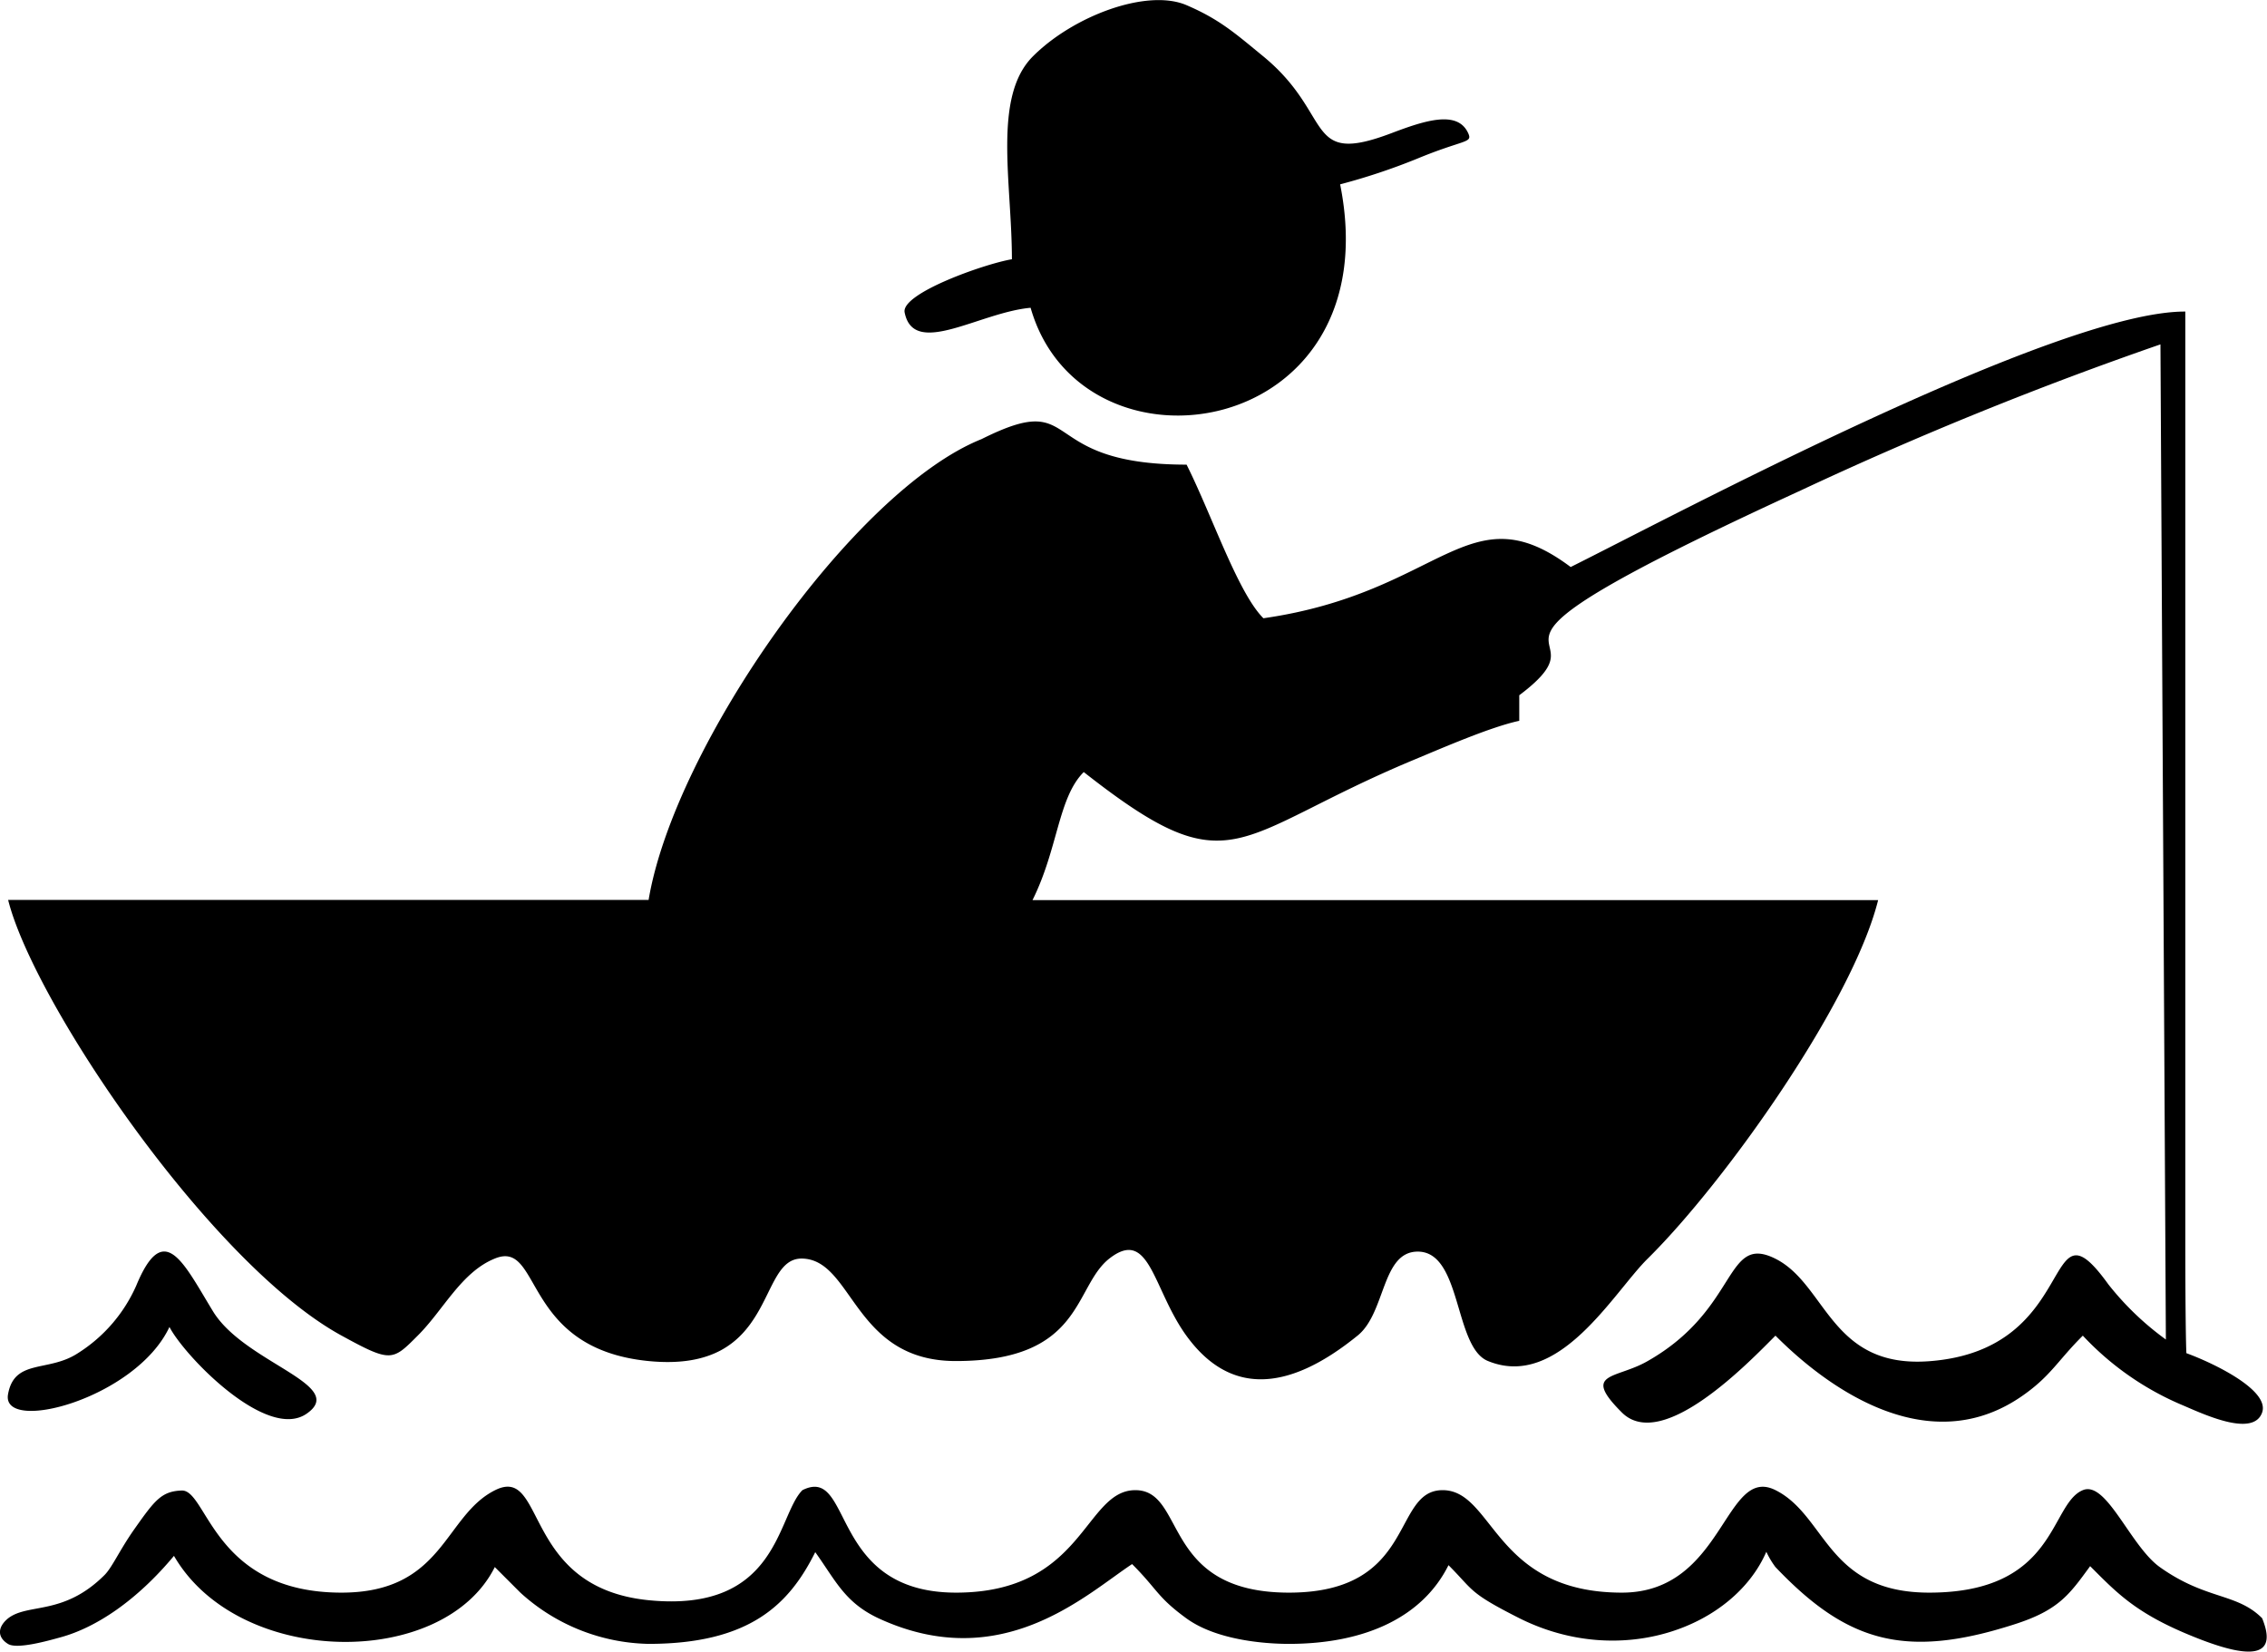
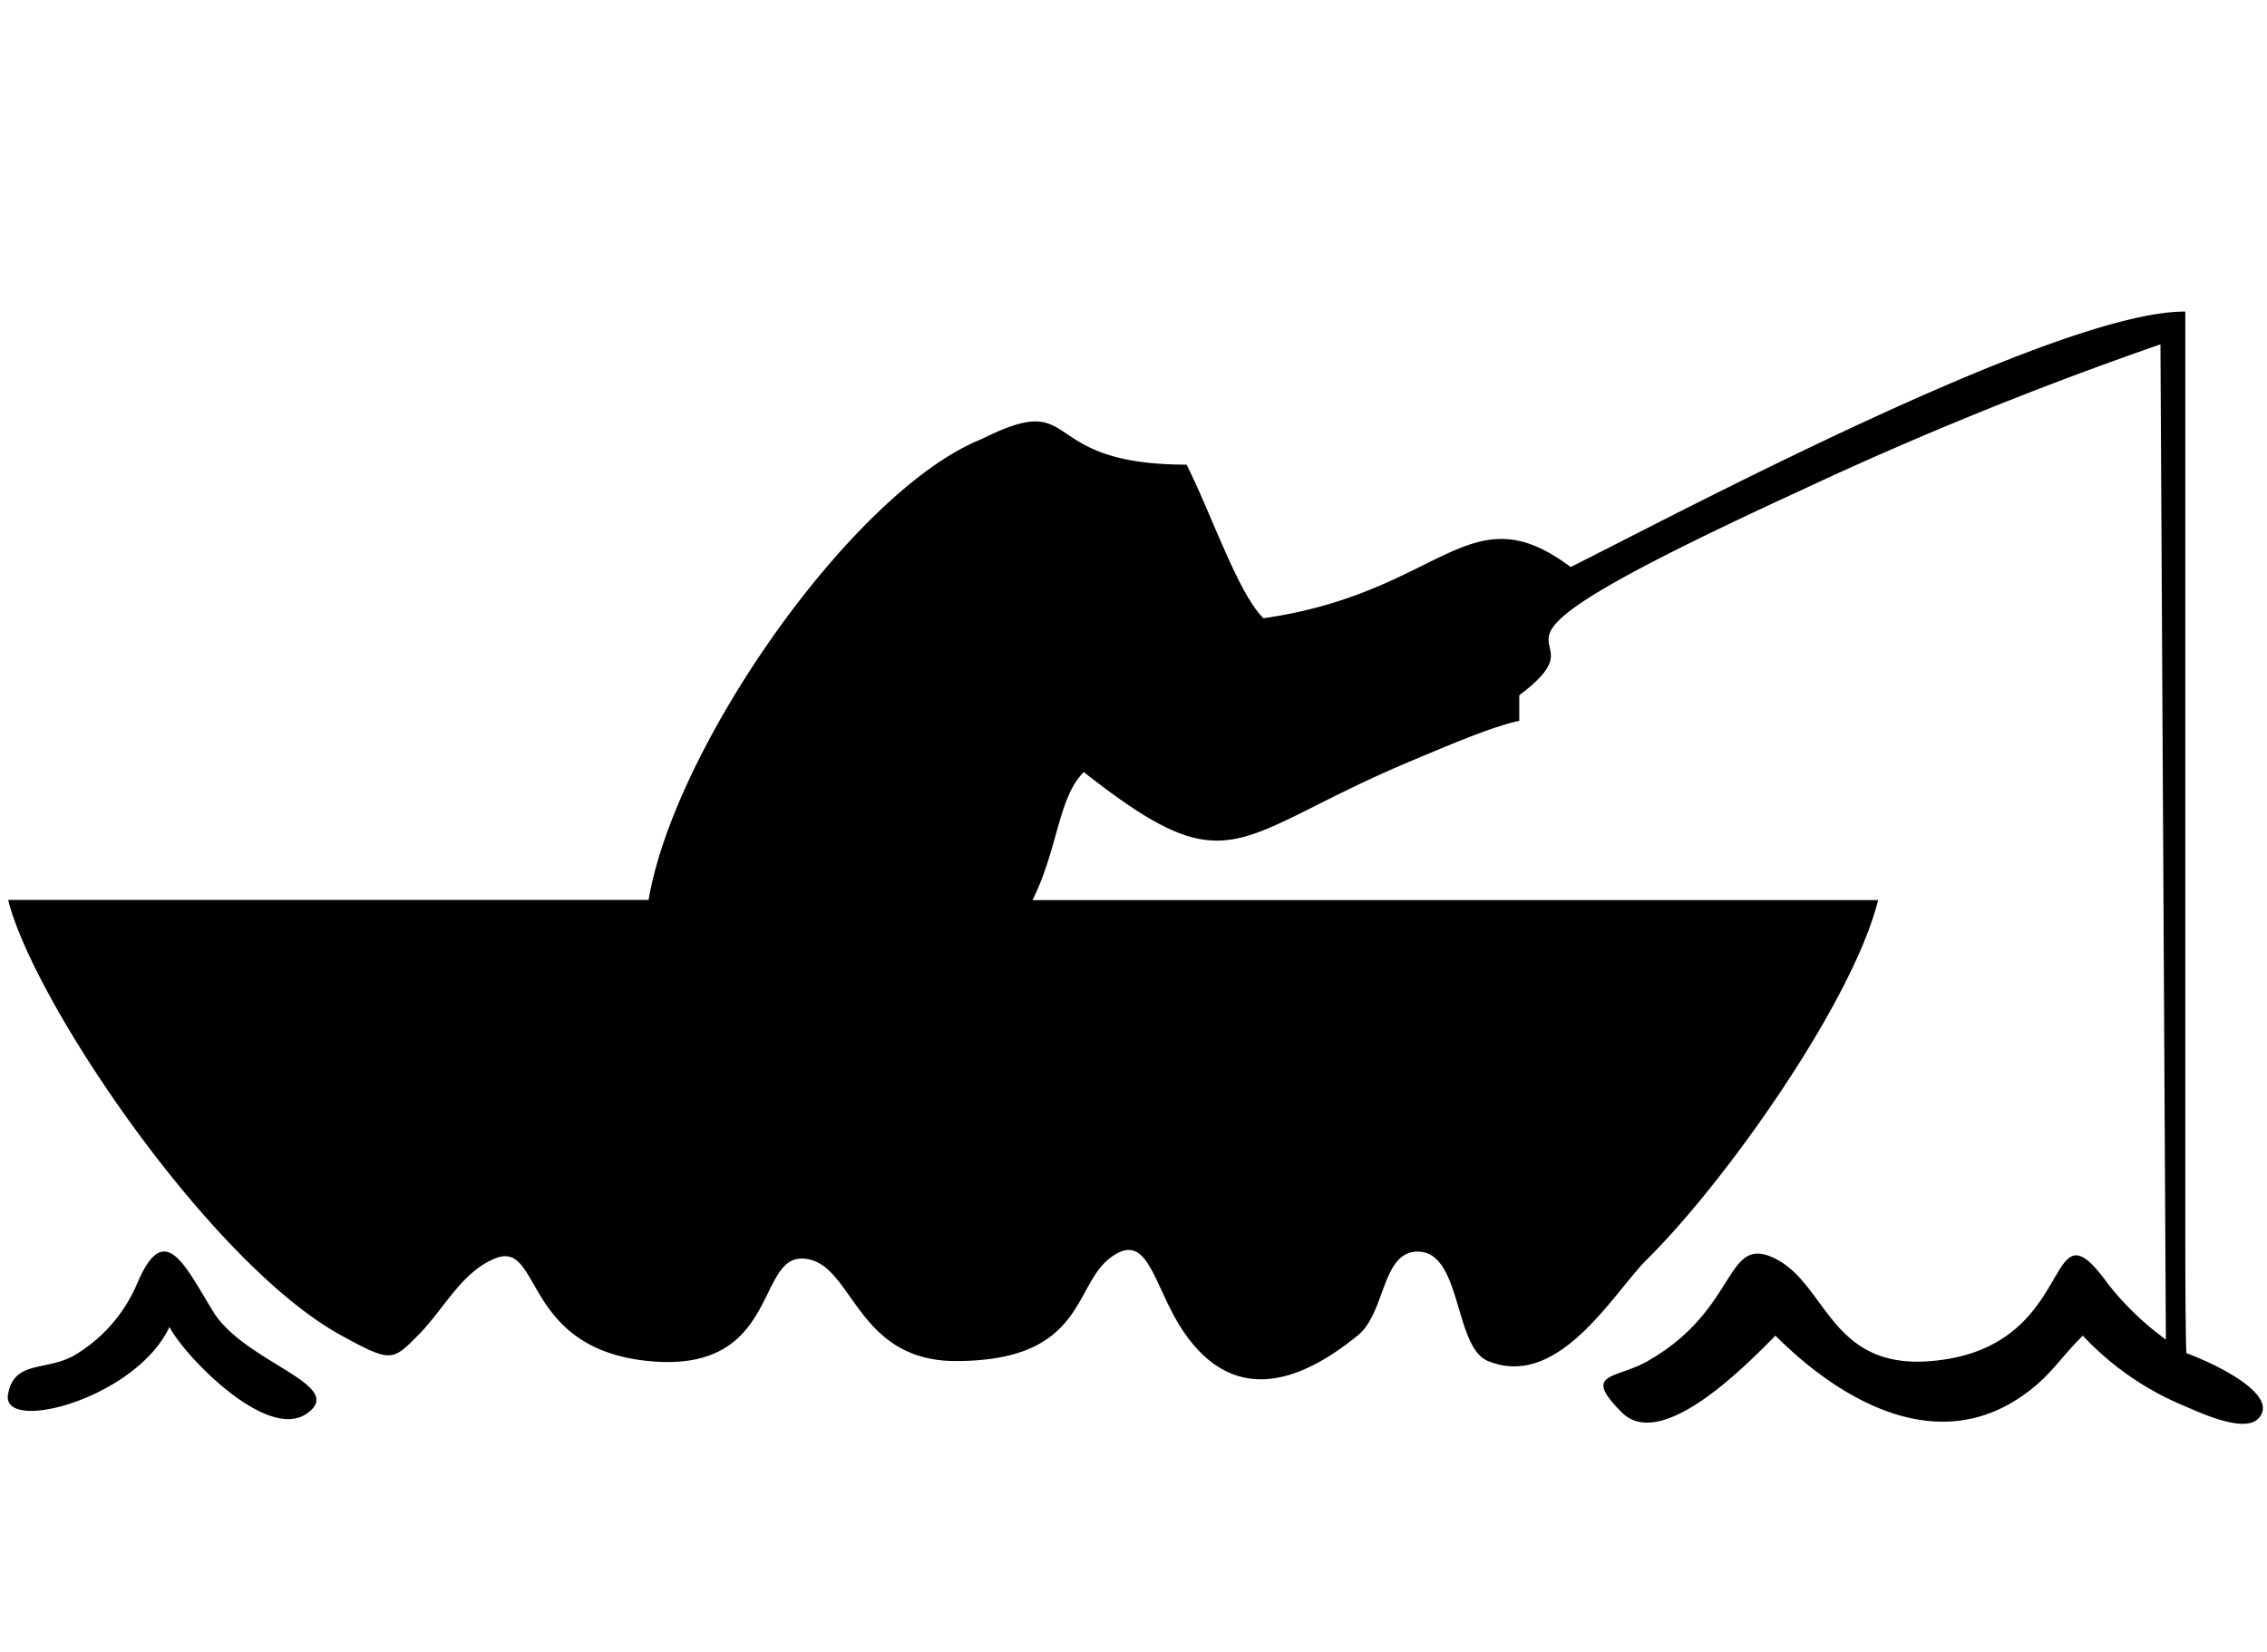
<svg xmlns="http://www.w3.org/2000/svg" id="Layer_1" data-name="Layer 1" viewBox="0 0 250.85 182.84">
  <title>рыбак</title>
  <g id="Слой_1">
    <g id="_1164469732816" data-name=" 1164469732816">
      <path d="M2287.55,1030.65c-11.34-8.5-14.17,2.83-34,5.67-2.83-2.83-5.67-11.34-8.5-17-17,0-11.34-8.5-22.68-2.83-14.17,5.67-34,34-36.85,51h-70.87c2.83,11.34,22.36,40.24,36.85,48.19,5.56,3.05,5.67,2.83,8.5,0s4.8-7,8.5-8.5c5.24-2.17,2.9,9.94,17,11.34,14.38,1.42,11.91-11.43,17-11.34,5.67,0.1,5.67,11.34,17,11.34,14.17,0,13-8.19,17-11.34,4.47-3.49,4.8,3.36,8.5,8.5,4.69,6.5,11.06,6.46,19,0,3.1-2.54,2.62-9.27,6.63-9.27,4.88,0,4,10.56,7.75,12.1,7.86,3.25,13.92-7.6,17.68-11.31,8.56-8.45,22.68-28.35,25.51-39.69H2228c2.83-5.67,2.83-11.34,5.67-14.17,16.54,13,16.3,7.09,36.47-1.33,3.41-1.42,8.58-3.67,11.72-4.34v-2.83c11.34-8.5-12.61-2.56,31.18-22.68a409.83,409.83,0,0,1,39.77-16.15l0.6,110.13a32,32,0,0,1-6.36-6.1c-7.41-10.28-2.88,7.25-19.84,8.5-10.91.81-11.34-8.5-17-11.34s-4,5.58-14.17,11.34c-3.49,2-7.32,1.19-2.83,5.67s14.17-5.67,17-8.5c2.83,2.83,15.27,14.81,27.1,6.81,3.32-2.25,4.08-4,6.91-6.81a32.2,32.2,0,0,0,11.21,7.77c2.6,1.13,7.68,3.41,8.63.74,0.89-2.51-5.55-5.54-8.38-6.57,0,0-.12-1.93-0.12-13.27v-102C2341.41,1002.3,2298.89,1025,2287.55,1030.65Z" transform="translate(-2113.75 -967.9)" />
-       <path d="M2114.64,1147c-1.21,1-1.17,2.11,0,2.83,1,0.62,4.49-.37,5.86-0.75,3.94-1.09,8.41-4.09,12.5-9,7.17,12.38,29.83,12.58,35.5,1.24h0l2.83,2.83a21.65,21.65,0,0,0,14.17,5.67c11.34,0,15.63-4.48,18.46-10.15,2.25,3.13,3.25,5.56,7,7.32,13.61,6.29,22.94-2.62,28.06-6,2.83,2.83,2.75,3.63,6,6s8.5,2.83,11.34,2.83c8.5,0,14.83-3,17.67-8.71,2.83,2.83,2.17,3,7.84,5.87,11.34,5.67,23.74.93,27.33-7.35a9.48,9.48,0,0,0,1,1.68c7.83,8.23,14.23,10.25,26.35,6.38,5-1.58,6.17-3.31,8.48-6.47,2.83,2.83,4.85,5,10.44,7.39,5.22,2.22,10.83,3.83,8.59-1.63-2.83-2.83-6.2-2-11.34-5.67-3.25-2.34-5.89-9.59-8.5-8.5-3.7,1.53-2.83,11.34-17,11.34-11.34,0-11.34-8.5-17-11.34s-5.67,11.34-17,11.34c-14.17,0-14.17-11.34-19.84-11.34s-2.83,11.34-17,11.34-11.34-11.34-17-11.34-5.67,11.34-19.84,11.34-11.34-14.17-17-11.34c-2.83,2.83-2.63,13.6-17,12.18-14.1-1.4-11.33-15-17-12.18s-5.67,11.34-17,11.34c-14.17,0-14.85-11.4-17.68-11.3-2.27.08-3,1.1-5.31,4.37-1.62,2.33-2.4,4.16-3.25,5C2120.75,1146.74,2116.86,1145.27,2114.64,1147Z" transform="translate(-2113.75 -967.9)" />
-       <path d="M2225.72,996.59c-3,.5-12.28,3.77-11.87,5.88,1,5.06,8.27,0,13.94-.51,5.67,19.84,39.92,14.69,34.25-13.66a69.58,69.58,0,0,0,8.5-2.83c5.24-2.17,6.18-1.71,5.67-2.83-1.17-2.58-4.76-1.42-8.5,0-9.71,3.68-6.27-2-14.17-8.5-3.1-2.54-4.82-4.09-8.5-5.67-4.37-1.87-12.53,1.19-17,5.67S2225.72,988.09,2225.72,996.59Z" transform="translate(-2113.75 -967.9)" />
      <path d="M2114.64,1122.19c-0.8,4.41,14.12.53,17.86-7.44,1.67,3.22,10.75,12.63,15.16,9.61,4.68-3.2-6.84-5.61-10.34-11.34-3.3-5.41-5.44-10.24-8.5-2.83a16.92,16.92,0,0,1-6.48,7.48C2119.08,1119.79,2115.35,1118.24,2114.64,1122.19Z" transform="translate(-2113.75 -967.9)" />
    </g>
  </g>
</svg>